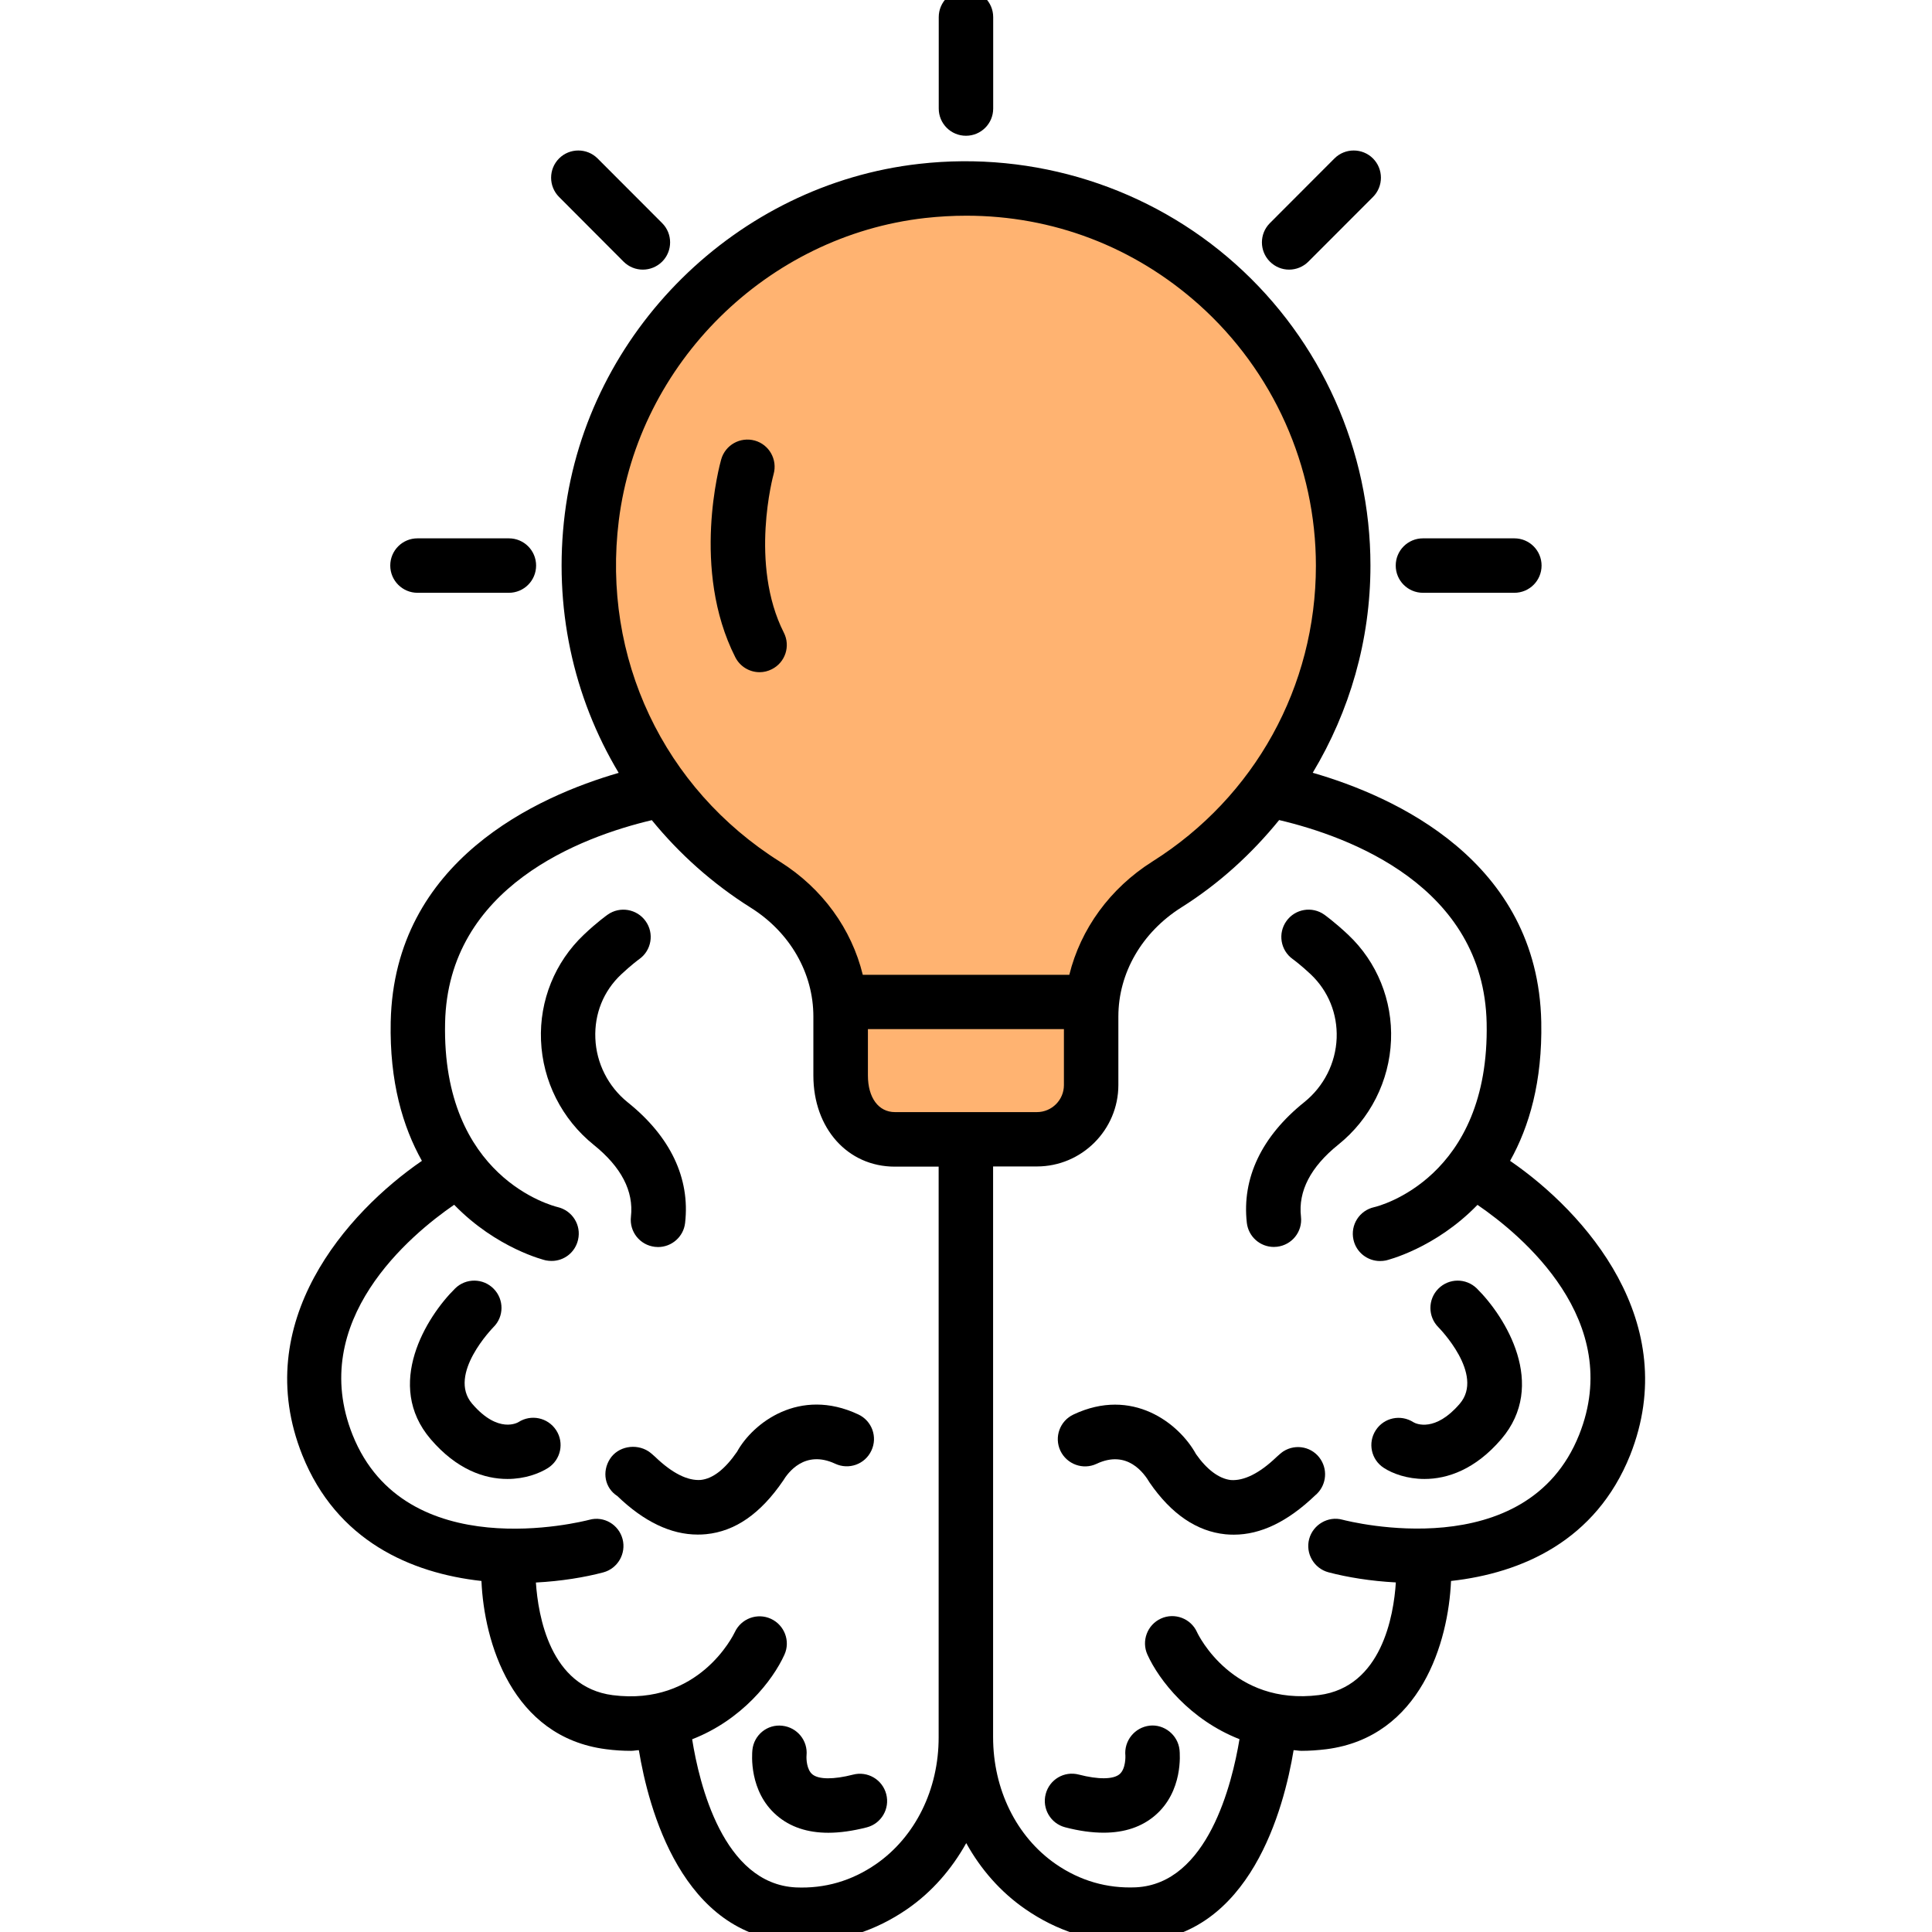
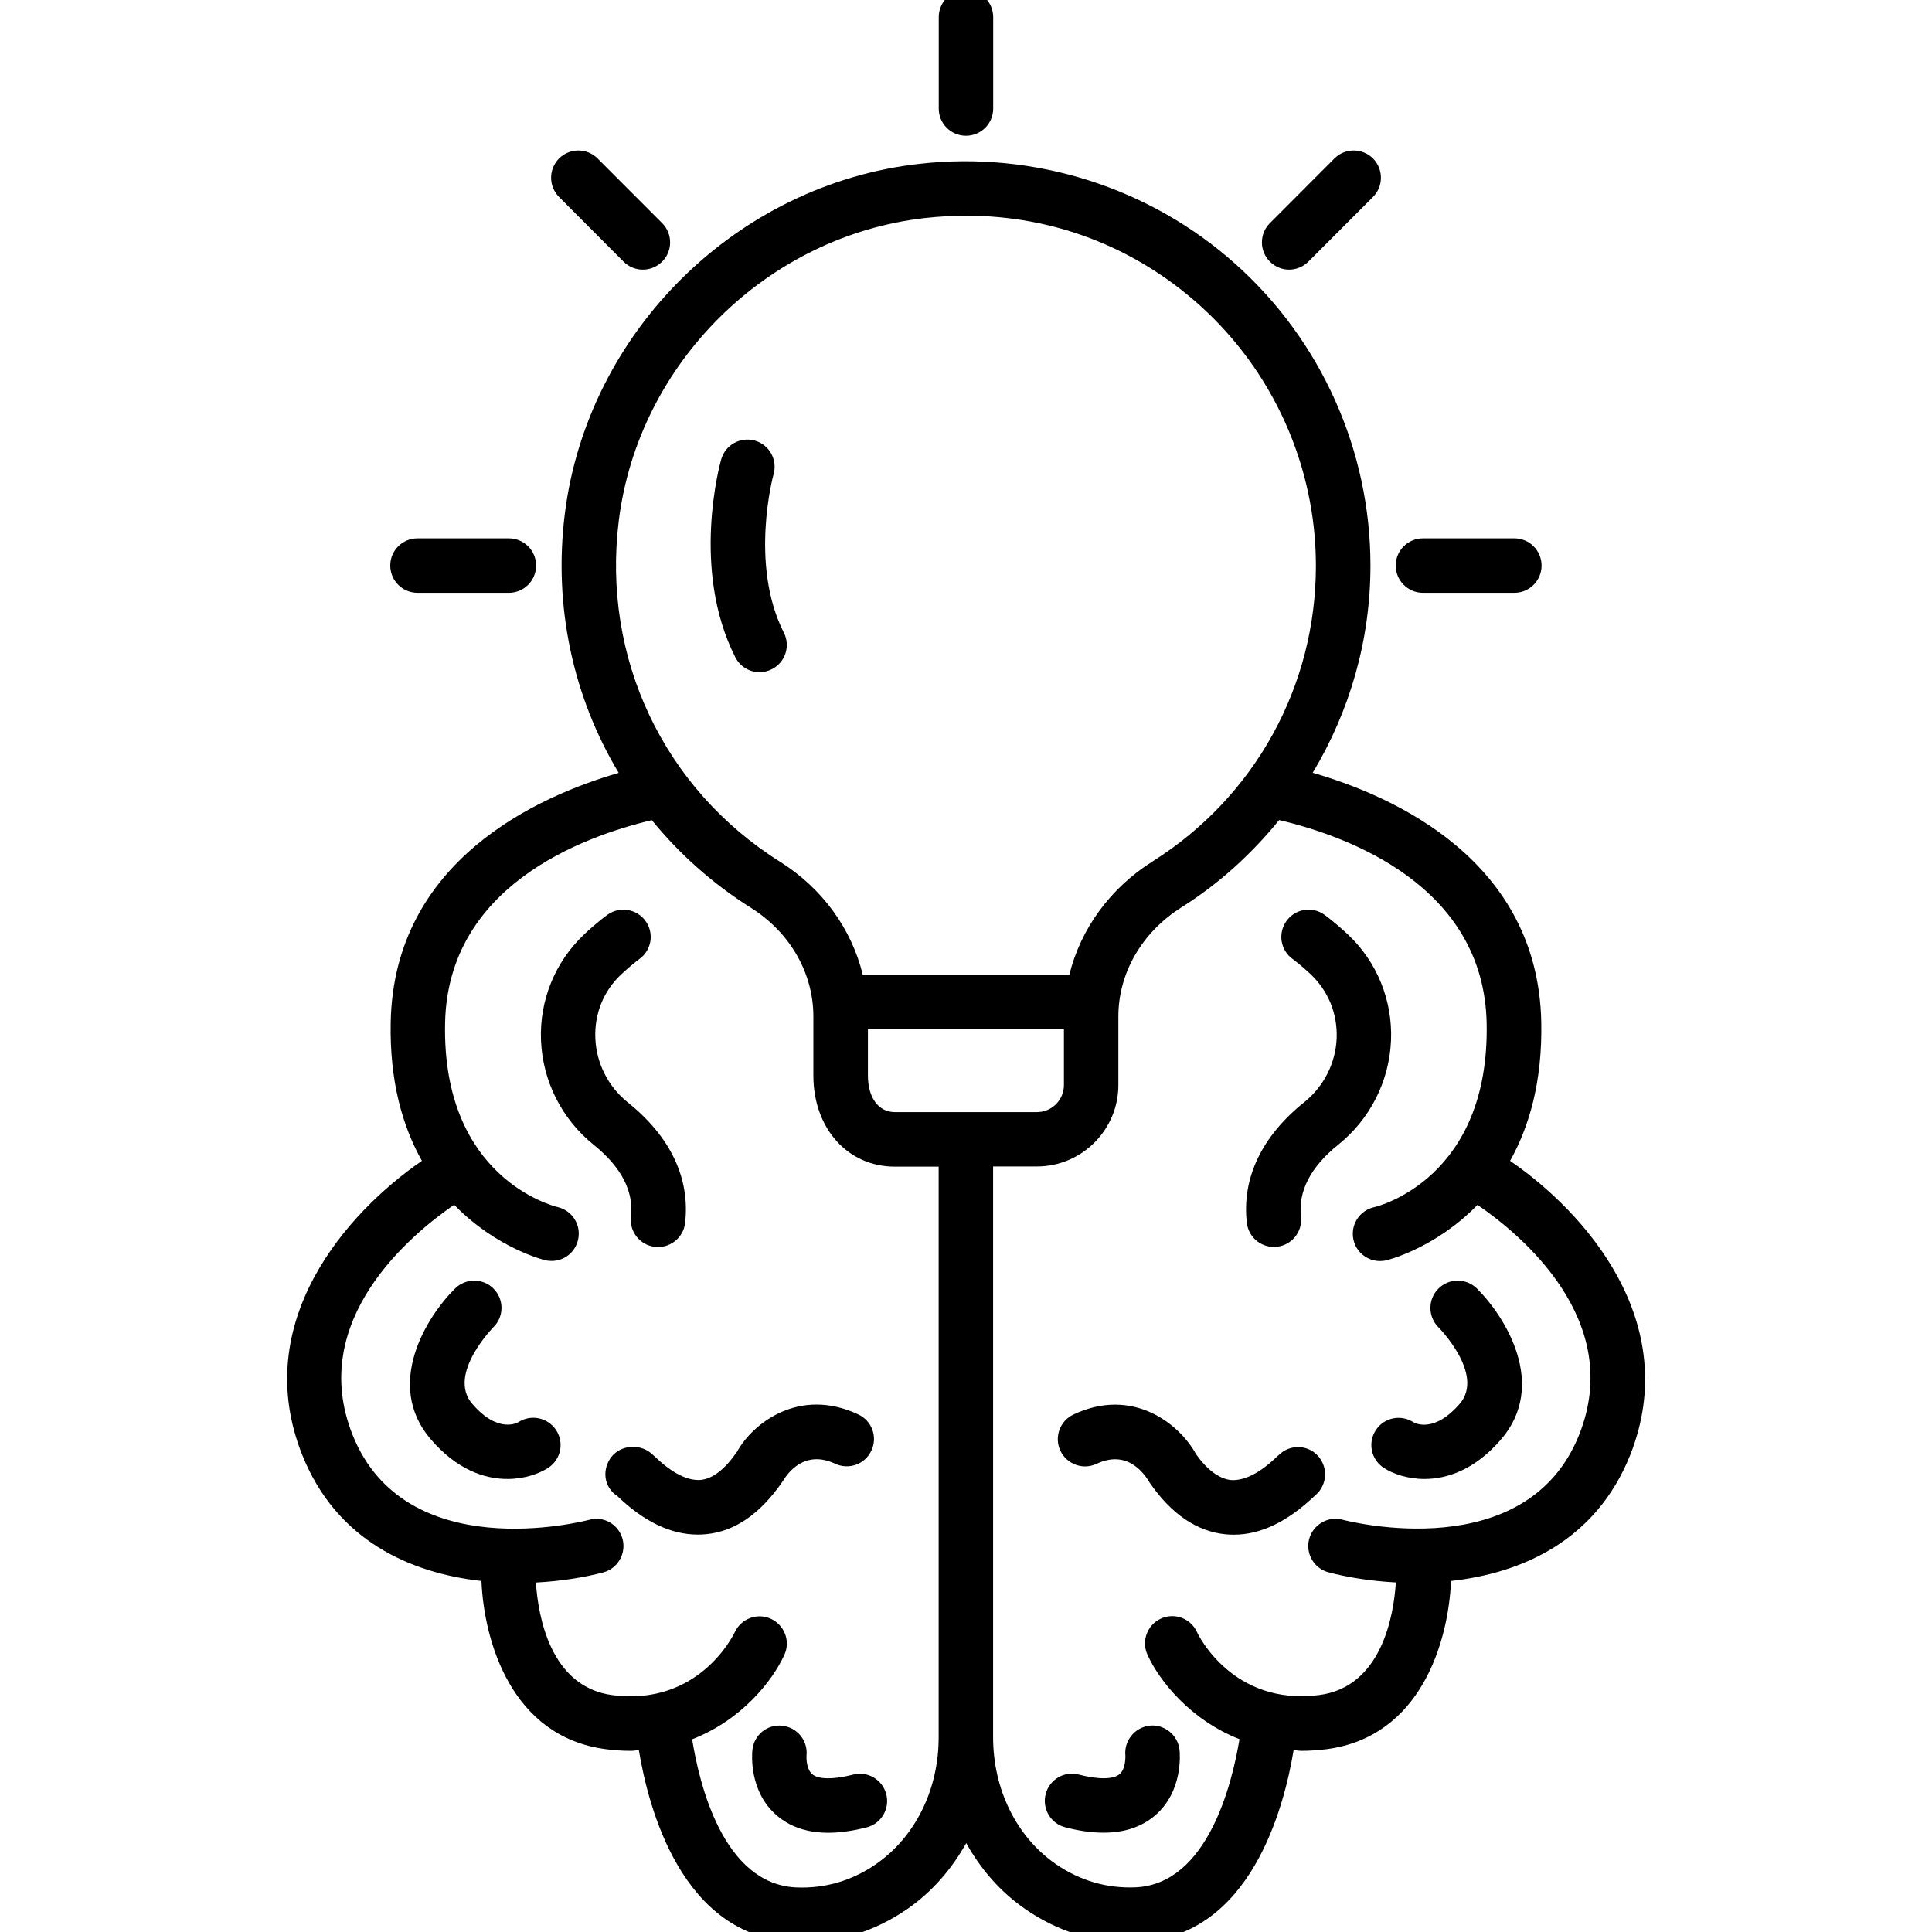
<svg xmlns="http://www.w3.org/2000/svg" width="82" height="82" viewBox="0 0 82 82" fill="none">
  <g clip-path="url(#clip0_2554_7772)">
-     <path d="M44.406 7.835H40.474L33.789 9.408L27.89 14.127L25.53 19.633L25.137 27.105L27.497 32.61L31.429 36.936L35.362 40.868L35.755 45.981L36.541 48.733H45.193L46.373 46.767L46.766 40.868L48.339 39.295L51.485 36.543L56.204 30.251L57.384 22.386L53.058 13.341L44.406 7.835Z" fill="#FFB371" />
    <path d="M26.779 51.642C26.706 52.277 27.16 52.846 27.795 52.92C27.84 52.924 27.886 52.928 27.931 52.928C28.508 52.928 29.012 52.494 29.078 51.904C29.295 50.008 28.455 48.238 26.644 46.788C25.813 46.12 25.309 45.125 25.268 44.064C25.227 43.027 25.612 42.065 26.366 41.356C26.784 40.963 27.107 40.725 27.136 40.705C27.652 40.336 27.775 39.615 27.402 39.095C27.034 38.579 26.313 38.452 25.792 38.82C25.792 38.82 25.346 39.132 24.776 39.676C23.556 40.832 22.892 42.466 22.962 44.158C23.031 45.886 23.847 47.501 25.198 48.59C26.37 49.532 26.902 50.556 26.779 51.642Z" fill="black" />
    <path d="M22.004 60.359C21.996 60.363 21.16 60.888 20.038 59.577C18.973 58.332 20.927 56.349 20.943 56.328C21.398 55.882 21.398 55.149 20.951 54.698C20.505 54.243 19.771 54.239 19.317 54.686C18.096 55.89 16.306 58.778 18.28 61.084C19.387 62.375 20.562 62.772 21.537 62.772C22.27 62.772 22.889 62.543 23.266 62.301C23.802 61.953 23.954 61.236 23.606 60.703C23.253 60.163 22.541 60.015 22.004 60.359Z" fill="black" />
    <path d="M35.448 62.125C36.025 62.395 36.714 62.15 36.984 61.568C37.258 60.99 37.008 60.302 36.427 60.032C33.932 58.86 31.949 60.401 31.282 61.617C30.77 62.359 30.254 62.76 29.741 62.813C29.193 62.854 28.541 62.539 27.808 61.834C27.755 61.781 27.587 61.638 27.521 61.597C26.985 61.253 26.227 61.388 25.887 61.924C25.543 62.465 25.666 63.153 26.202 63.497C27.329 64.583 28.472 65.132 29.614 65.132C29.733 65.132 29.852 65.128 29.975 65.115C31.196 64.993 32.277 64.255 33.24 62.842C33.436 62.518 34.149 61.519 35.448 62.125Z" fill="black" />
    <path d="M36.202 75.322C35.387 75.531 34.744 75.531 34.477 75.306C34.24 75.109 34.219 74.659 34.232 74.507C34.293 73.876 33.834 73.315 33.203 73.246C32.569 73.172 31.999 73.635 31.934 74.274C31.917 74.45 31.782 76.031 32.966 77.051C33.535 77.543 34.269 77.788 35.157 77.788C35.653 77.788 36.198 77.71 36.788 77.559C37.406 77.399 37.775 76.768 37.615 76.15C37.451 75.527 36.821 75.159 36.202 75.322Z" fill="black" />
    <path d="M64.093 49.27C64.904 47.82 65.466 45.911 65.416 43.371C65.273 36.527 59.178 33.798 55.716 32.799C57.285 30.185 58.166 27.175 58.166 24.004C58.166 19.121 56.077 14.455 52.435 11.203C48.797 7.95 43.898 6.398 39.011 6.955C31.265 7.828 24.94 14.075 23.973 21.804C23.482 25.749 24.326 29.579 26.259 32.803C22.851 33.79 16.727 36.51 16.583 43.371C16.53 45.911 17.095 47.82 17.907 49.27C14.724 51.457 10.578 56.119 12.831 61.759C14.285 65.389 17.427 66.769 20.434 67.101C20.545 69.686 21.72 73.725 25.718 74.241C26.087 74.29 26.435 74.311 26.779 74.311C26.898 74.311 27 74.286 27.115 74.282C27.521 76.74 28.938 82.184 33.673 82.417C33.809 82.421 33.944 82.43 34.079 82.43C35.672 82.43 37.163 81.954 38.515 81.02C39.556 80.299 40.392 79.333 41.01 78.227C41.624 79.337 42.464 80.299 43.505 81.02C44.856 81.959 46.347 82.43 47.941 82.43C48.076 82.43 48.207 82.425 48.347 82.417C53.078 82.184 54.499 76.74 54.905 74.282C55.02 74.286 55.122 74.311 55.241 74.311C55.581 74.311 55.937 74.286 56.302 74.241C60.304 73.721 61.475 69.686 61.586 67.101C64.589 66.769 67.735 65.393 69.189 61.759C71.425 56.115 67.276 51.453 64.093 49.27ZM26.264 22.091C27.099 15.406 32.568 10.007 39.265 9.253C39.851 9.188 40.437 9.155 41.018 9.155C44.676 9.155 48.13 10.466 50.891 12.932C54.041 15.75 55.851 19.789 55.851 24.012C55.851 29.132 53.258 33.827 48.916 36.563C47.105 37.706 45.864 39.435 45.385 41.373H36.619C36.144 39.431 34.911 37.71 33.108 36.576C28.156 33.462 25.539 27.911 26.264 22.091ZM37.984 47.201C37.287 47.201 36.837 46.591 36.837 45.645V43.678H45.156V46.054C45.156 46.685 44.644 47.201 44.009 47.201H37.984ZM37.185 79.116C36.148 79.833 35.006 80.161 33.781 80.108C30.688 79.956 29.676 75.7 29.377 73.82C31.487 73.001 32.798 71.325 33.293 70.231C33.556 69.654 33.297 68.974 32.72 68.707C32.142 68.441 31.458 68.695 31.188 69.273C31.126 69.4 29.664 72.415 26.006 71.948C23.343 71.604 22.84 68.572 22.745 67.167C23.827 67.11 24.818 66.946 25.605 66.737C26.219 66.573 26.584 65.938 26.424 65.324C26.26 64.705 25.629 64.333 25.011 64.505C24.691 64.587 17.199 66.487 14.966 60.904C13.029 56.054 17.424 52.408 19.276 51.134C21.078 52.994 23.126 53.486 23.163 53.494C23.245 53.51 23.331 53.518 23.413 53.518C23.941 53.518 24.413 53.158 24.535 52.617C24.679 51.994 24.29 51.38 23.671 51.233C23.47 51.183 18.751 49.995 18.891 43.417C19.009 37.624 24.687 35.515 27.665 34.81C28.832 36.24 30.237 37.502 31.872 38.53C33.531 39.574 34.522 41.299 34.522 43.142V45.649C34.522 47.89 35.976 49.516 37.98 49.516H39.839V73.734C39.843 75.95 38.848 77.961 37.185 79.116ZM67.022 60.9C64.79 66.483 57.298 64.583 56.978 64.501C56.368 64.333 55.729 64.71 55.565 65.32C55.401 65.934 55.77 66.569 56.384 66.733C57.175 66.942 58.166 67.106 59.244 67.163C59.154 68.568 58.645 71.6 55.983 71.944C52.325 72.407 50.862 69.4 50.805 69.273C50.543 68.691 49.855 68.433 49.277 68.695C48.696 68.958 48.437 69.646 48.7 70.227C49.195 71.321 50.506 72.992 52.608 73.816C52.296 75.696 51.264 79.952 48.212 80.104C46.991 80.157 45.84 79.829 44.804 79.112C43.141 77.957 42.15 75.95 42.15 73.726V49.508H44.009C45.914 49.508 47.467 47.955 47.467 46.05V43.142C47.467 41.299 48.466 39.57 50.142 38.513C51.756 37.497 53.132 36.231 54.291 34.806C57.261 35.506 62.975 37.608 63.098 43.42C63.233 49.999 58.514 51.196 58.322 51.236C57.699 51.376 57.306 51.99 57.445 52.617C57.564 53.157 58.043 53.522 58.572 53.522C58.654 53.522 58.74 53.514 58.822 53.498C58.858 53.489 60.907 52.998 62.709 51.138C64.569 52.408 68.96 56.05 67.022 60.9Z" fill="black" />
    <path d="M59.039 44.154C59.108 42.462 58.445 40.828 57.224 39.677C56.65 39.136 56.208 38.821 56.208 38.821C55.688 38.452 54.967 38.575 54.598 39.095C54.229 39.615 54.348 40.332 54.864 40.705C54.889 40.721 55.217 40.963 55.635 41.356C56.38 42.065 56.769 43.028 56.732 44.06C56.691 45.121 56.188 46.112 55.356 46.78C53.545 48.234 52.706 50.004 52.919 51.9C52.988 52.49 53.484 52.924 54.066 52.924C54.111 52.924 54.156 52.92 54.201 52.916C54.836 52.842 55.291 52.273 55.217 51.638C55.094 50.557 55.626 49.528 56.802 48.582C58.154 47.496 58.969 45.883 59.039 44.154Z" fill="black" />
    <path d="M61.046 54.698C60.599 55.148 60.599 55.882 61.05 56.332C61.066 56.349 63.029 58.335 61.955 59.581C60.915 60.793 60.108 60.437 59.989 60.363C59.452 60.019 58.74 60.166 58.392 60.703C58.043 61.24 58.195 61.952 58.731 62.3C59.108 62.546 59.727 62.772 60.46 62.772C61.431 62.772 62.611 62.374 63.717 61.084C65.691 58.778 63.901 55.894 62.68 54.685C62.221 54.239 61.496 54.243 61.046 54.698Z" fill="black" />
    <path d="M54.468 61.601C54.402 61.642 54.238 61.785 54.181 61.839C53.448 62.543 52.792 62.854 52.247 62.818C51.735 62.764 51.215 62.363 50.764 61.72C50.039 60.401 48.053 58.86 45.562 60.036C44.984 60.306 44.735 60.995 45.005 61.572C45.279 62.15 45.968 62.4 46.541 62.129C47.844 61.515 48.556 62.523 48.798 62.932C49.712 64.259 50.793 64.997 52.014 65.12C52.133 65.132 52.251 65.136 52.37 65.136C53.505 65.136 54.652 64.587 55.819 63.469C56.266 63.1 56.376 62.453 56.061 61.953C55.721 61.412 55.008 61.257 54.468 61.601Z" fill="black" />
    <path d="M47.765 74.52C47.765 74.524 47.79 75.069 47.52 75.299C47.257 75.528 46.61 75.532 45.791 75.319C45.168 75.155 44.541 75.528 44.382 76.147C44.222 76.761 44.591 77.396 45.209 77.556C45.803 77.711 46.344 77.785 46.84 77.785C47.728 77.785 48.462 77.539 49.031 77.048C50.215 76.028 50.08 74.442 50.063 74.27C49.994 73.635 49.412 73.173 48.794 73.242C48.159 73.316 47.7 73.885 47.765 74.52Z" fill="black" />
    <path d="M32.24 28.53C32.416 28.53 32.592 28.489 32.76 28.403C33.33 28.117 33.559 27.42 33.268 26.851C31.794 23.938 32.822 20.162 32.834 20.125C33.006 19.51 32.65 18.871 32.035 18.699C31.417 18.531 30.786 18.883 30.61 19.498C30.556 19.686 29.319 24.168 31.208 27.895C31.413 28.297 31.818 28.53 32.24 28.53Z" fill="black" />
    <path d="M40.998 5.762C41.638 5.762 42.154 5.246 42.154 4.607V0.728C42.154 0.089 41.638 -0.427 40.998 -0.427C40.359 -0.427 39.843 0.089 39.843 0.728V4.607C39.843 5.246 40.359 5.762 40.998 5.762Z" fill="black" />
    <path d="M54.713 11.444C55.008 11.444 55.307 11.329 55.532 11.104L58.273 8.36C58.723 7.909 58.723 7.176 58.273 6.725C57.822 6.275 57.089 6.275 56.638 6.725L53.898 9.47C53.447 9.92 53.447 10.654 53.898 11.104C54.123 11.329 54.418 11.444 54.713 11.444Z" fill="black" />
    <path d="M60.395 25.16H64.274C64.913 25.16 65.429 24.643 65.429 24.004C65.429 23.365 64.913 22.849 64.274 22.849H60.395C59.755 22.849 59.239 23.365 59.239 24.004C59.239 24.643 59.755 25.16 60.395 25.16Z" fill="black" />
    <path d="M17.719 25.16H21.598C22.237 25.16 22.754 24.643 22.754 24.004C22.754 23.365 22.238 22.849 21.598 22.849H17.719C17.08 22.849 16.564 23.365 16.564 24.004C16.564 24.643 17.084 25.16 17.719 25.16Z" fill="black" />
    <path d="M26.465 11.104C26.69 11.329 26.985 11.444 27.284 11.444C27.579 11.444 27.878 11.329 28.104 11.104C28.554 10.654 28.554 9.92 28.104 9.47L25.363 6.725C24.912 6.275 24.179 6.275 23.729 6.725C23.278 7.176 23.278 7.909 23.729 8.36L26.465 11.104Z" fill="black" />
  </g>
  <defs>
    <clipPath id="clip0_2554_7772">
      <rect width="82" height="82" fill="white" />
    </clipPath>
  </defs>
</svg>